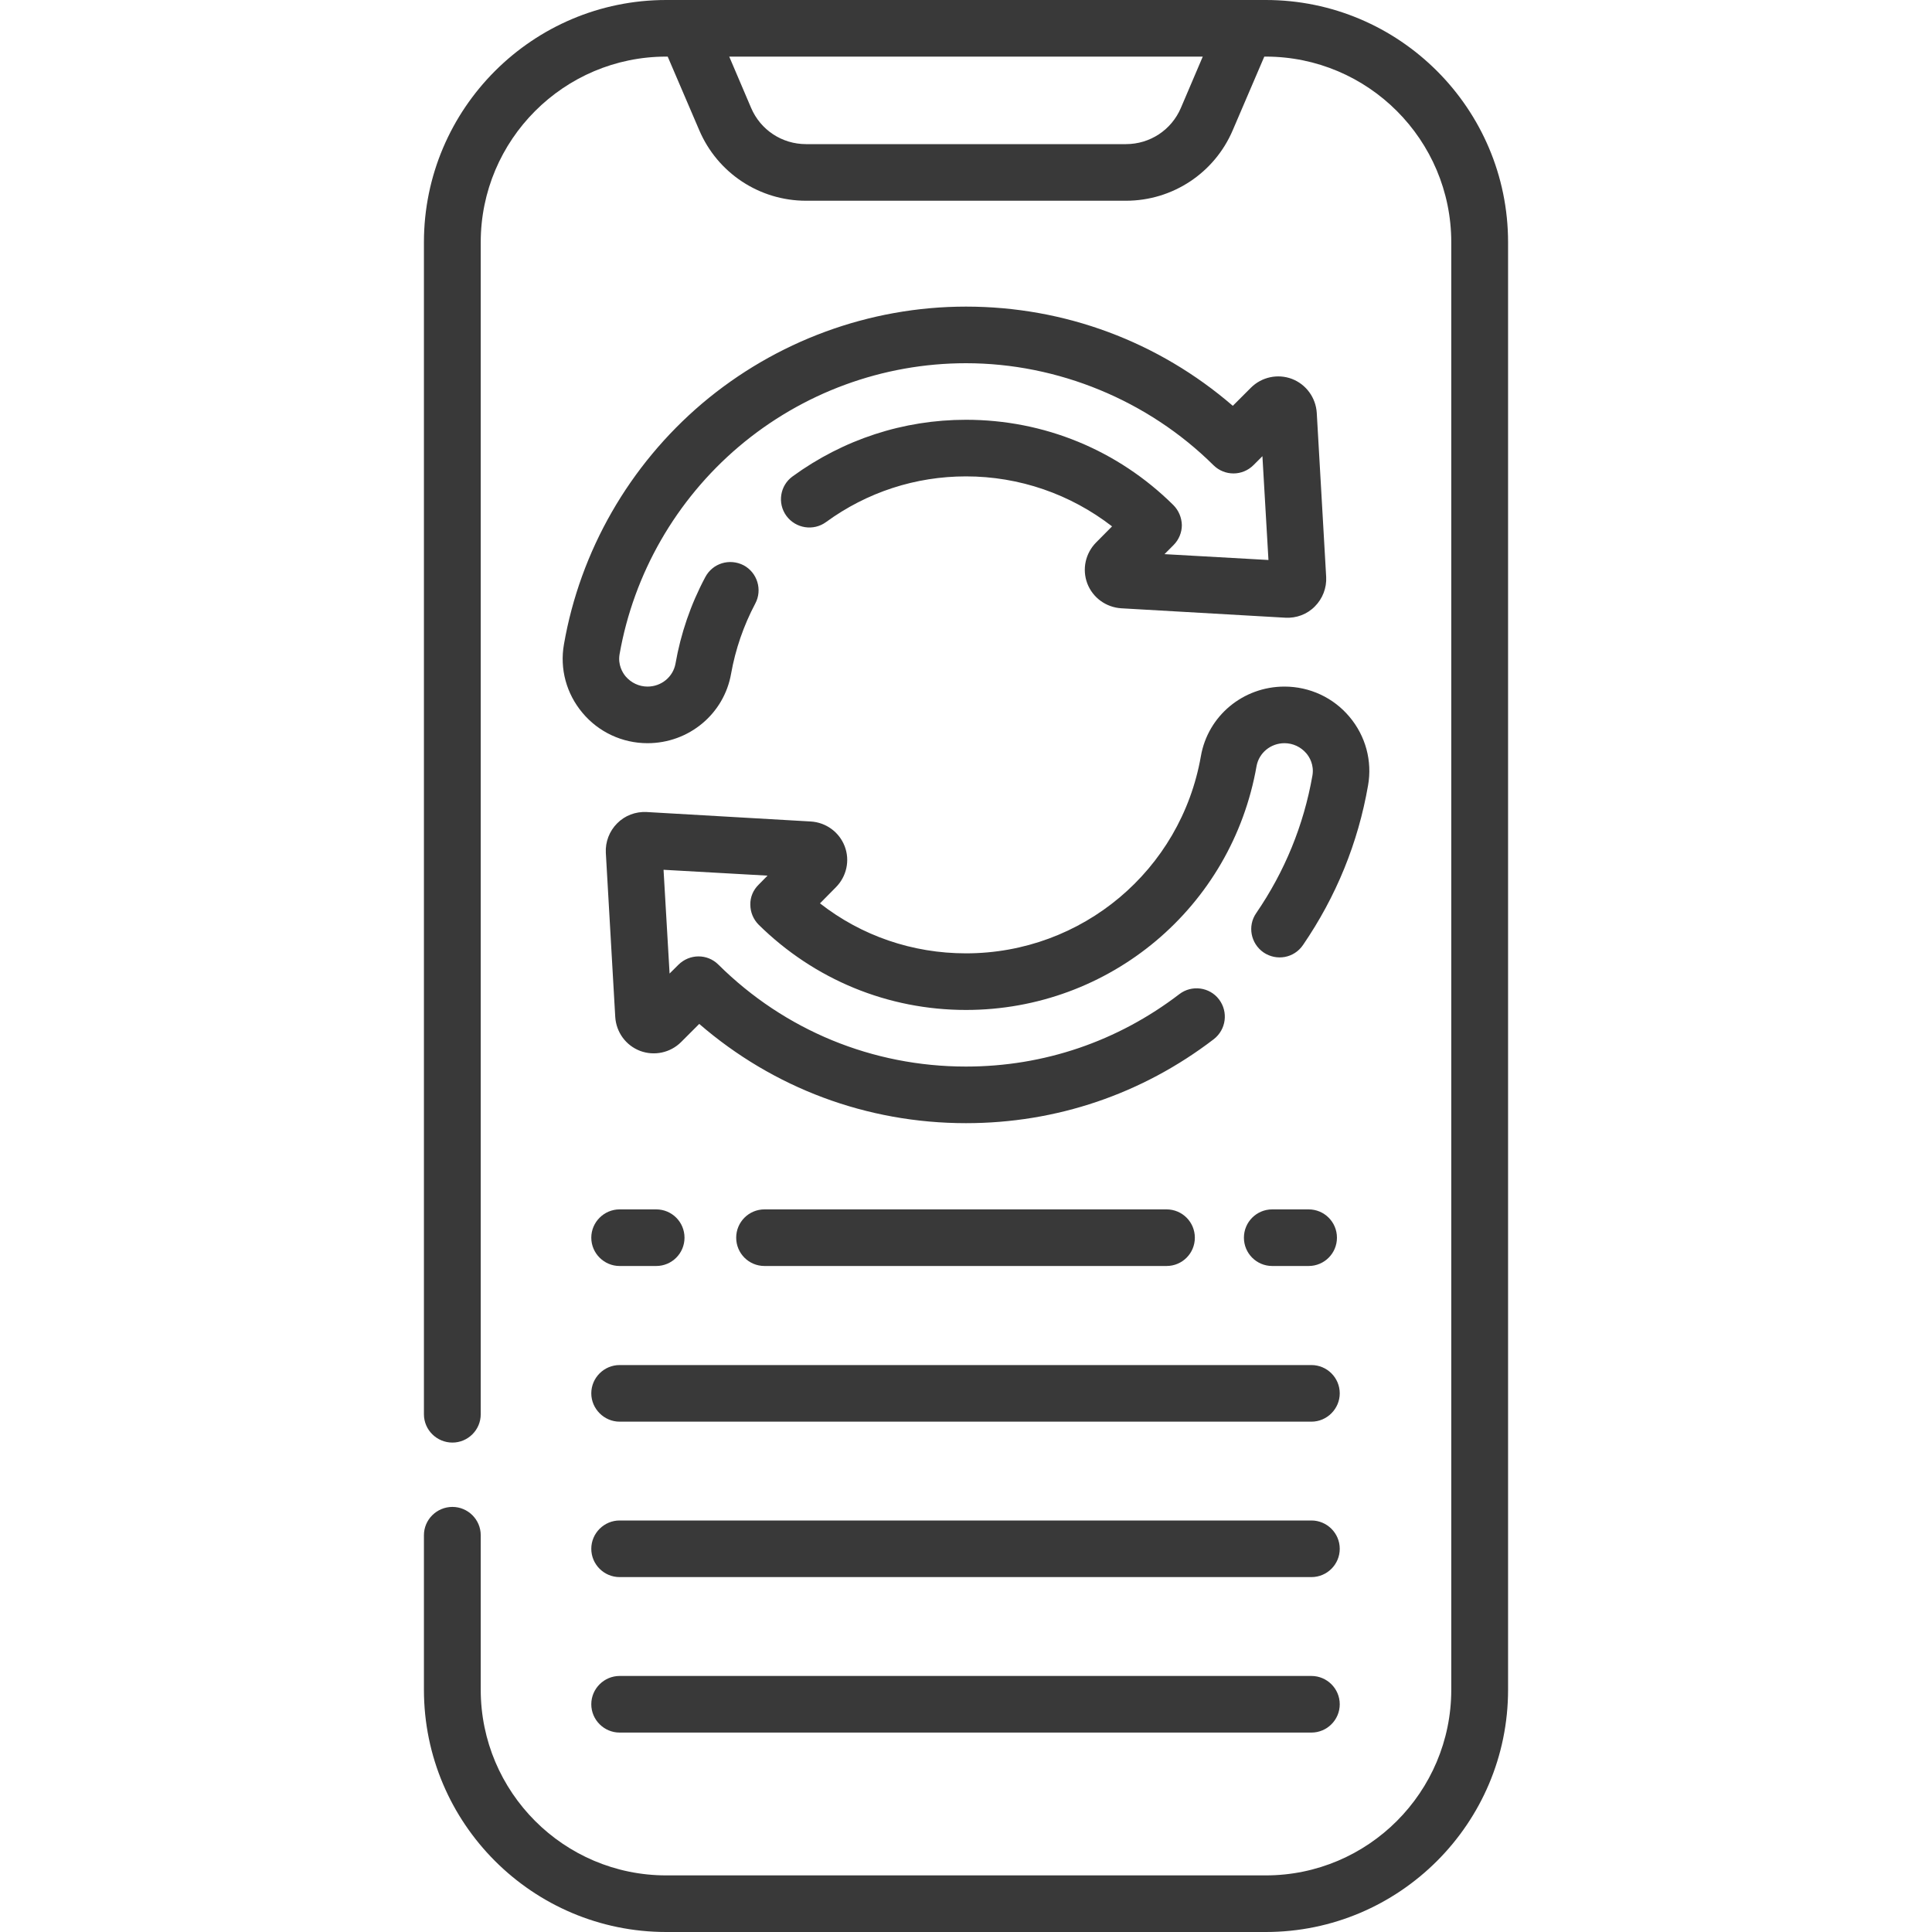
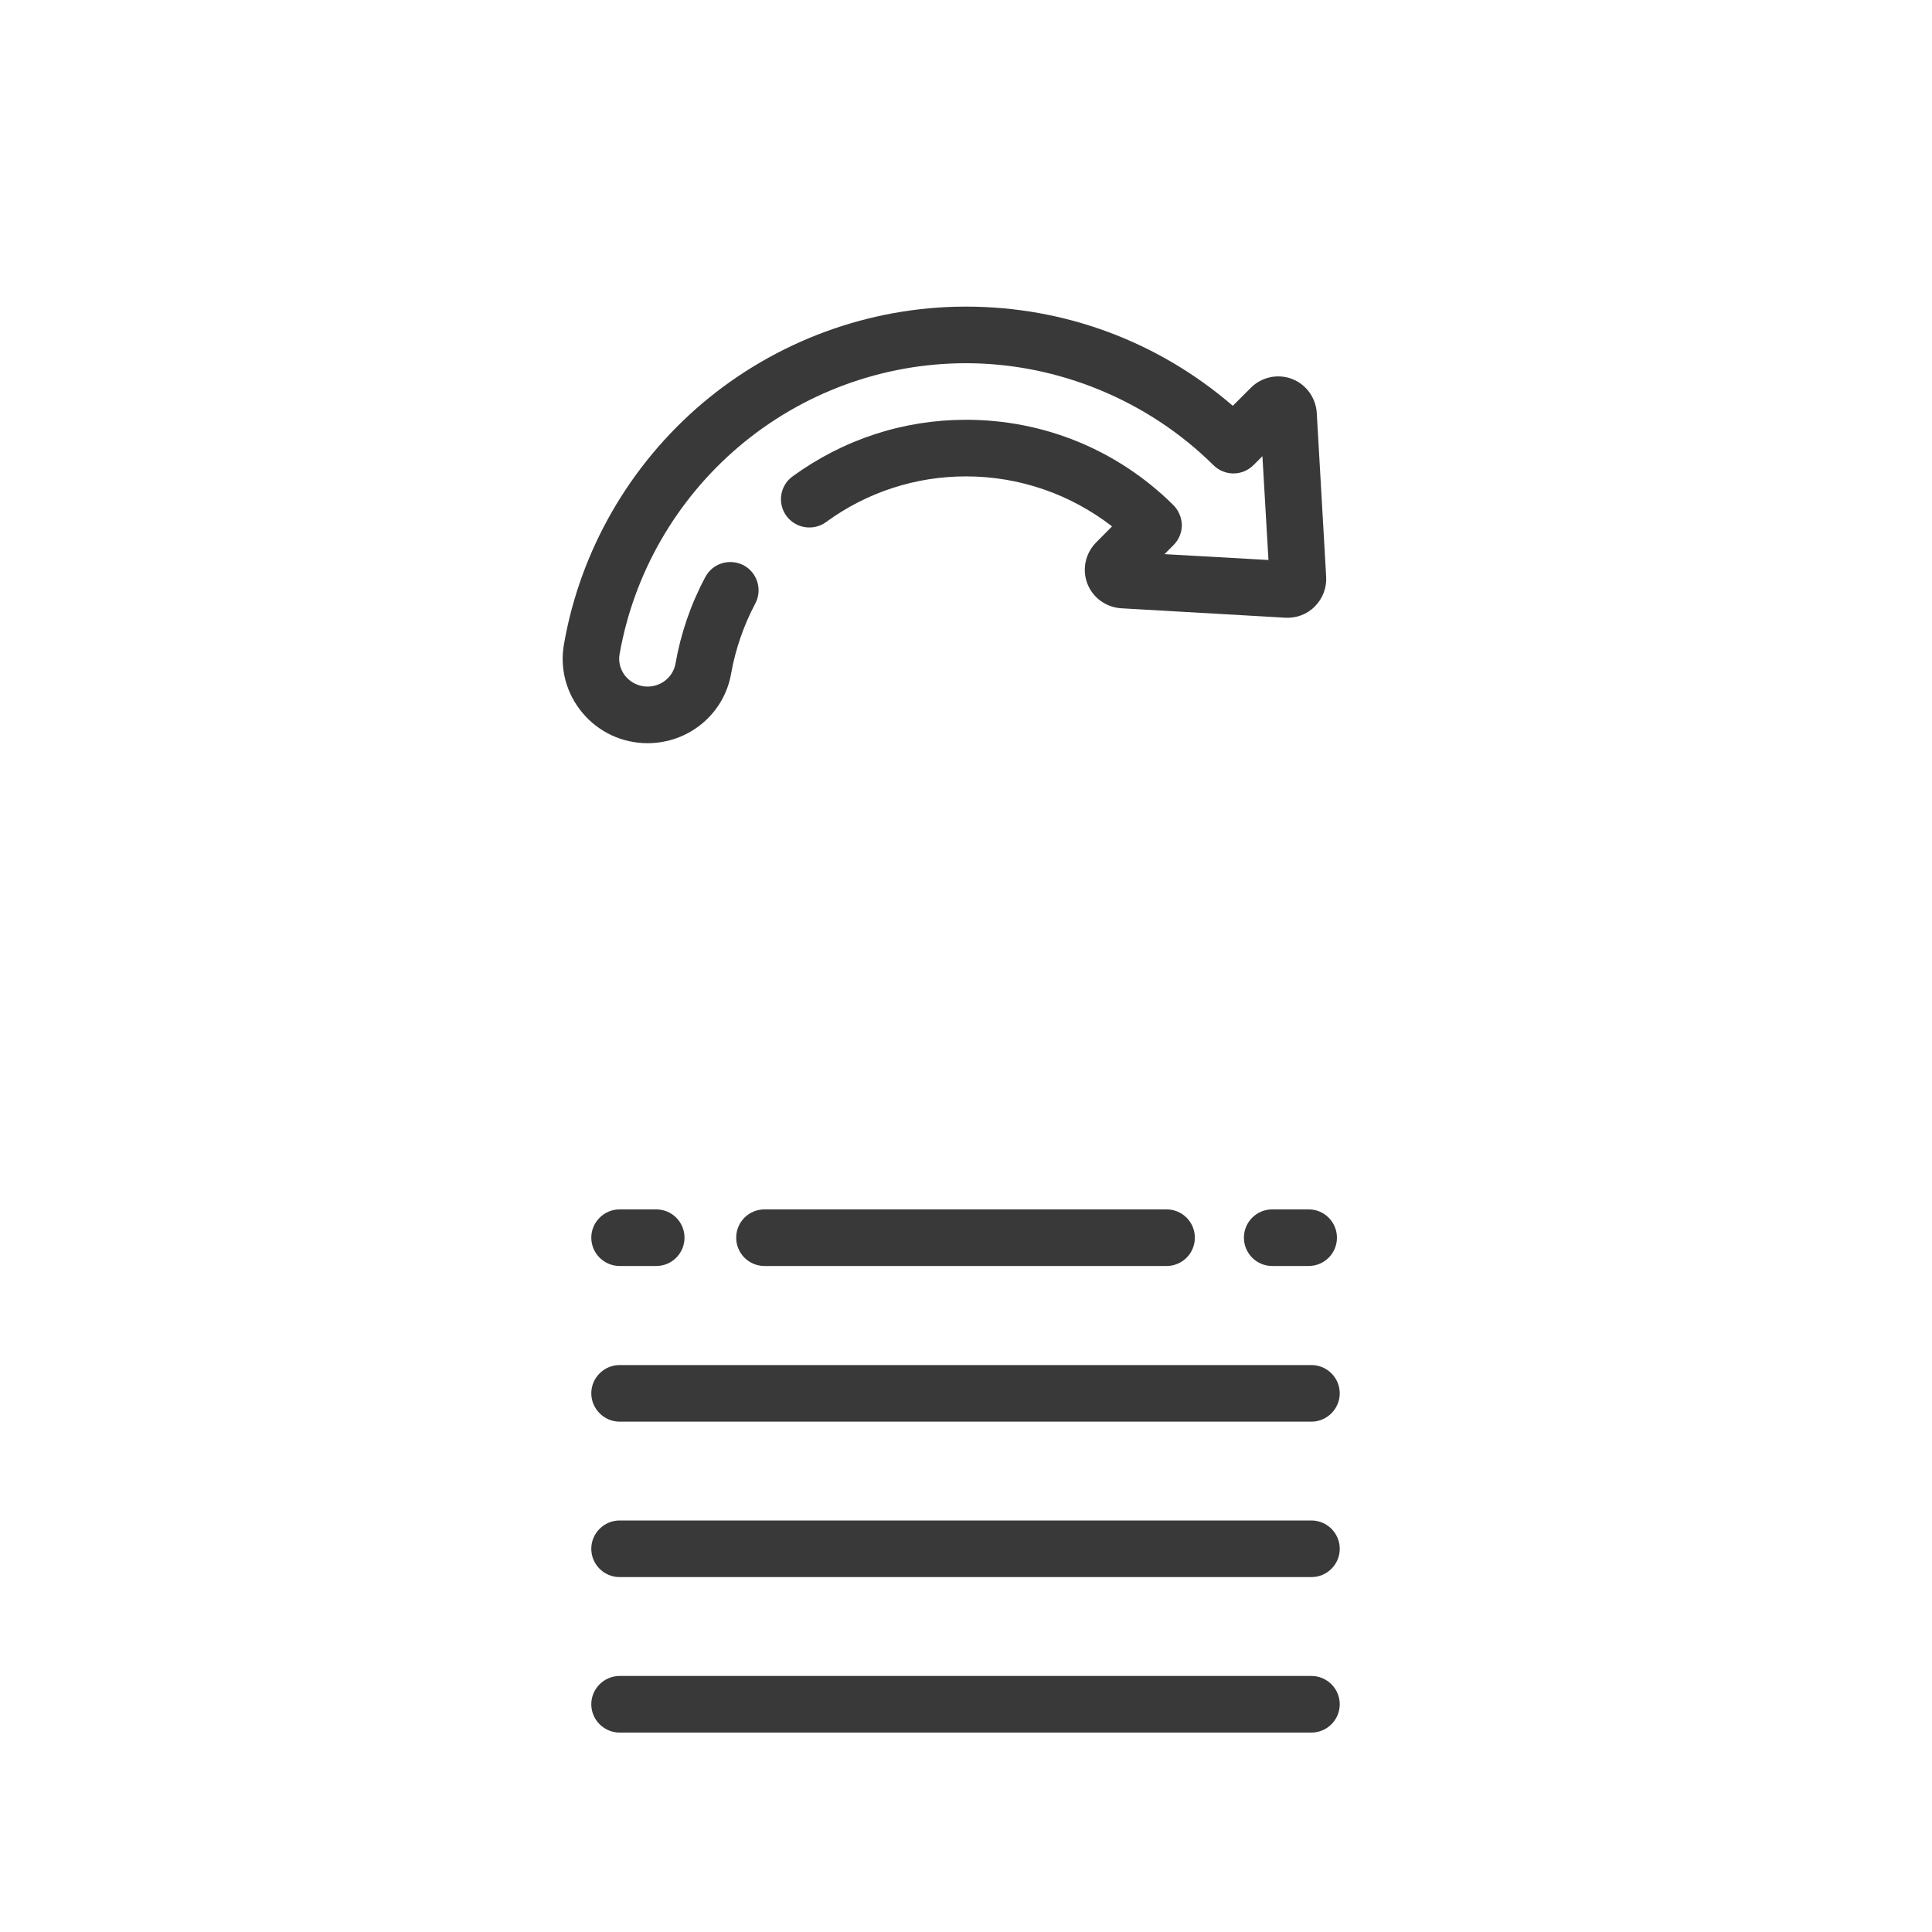
<svg xmlns="http://www.w3.org/2000/svg" width="40" height="40" viewBox="0 0 40 40" fill="none">
-   <path d="M26.207 0H13.793C11.027 0 8.777 2.25 8.777 5.016V29.281C8.777 29.605 9.043 29.867 9.367 29.867C9.688 29.867 9.953 29.605 9.953 29.281V5.016C9.953 2.895 11.676 1.172 13.793 1.172H13.824L14.477 2.695C14.855 3.582 15.723 4.156 16.688 4.156H23.312C24.277 4.156 25.145 3.582 25.523 2.695L26.176 1.172H26.207C28.324 1.172 30.047 2.895 30.047 5.016V34.984C30.047 37.105 28.324 38.828 26.207 38.828H13.793C11.676 38.828 9.953 37.105 9.953 34.984V31.785C9.953 31.461 9.688 31.199 9.367 31.199C9.043 31.199 8.777 31.461 8.777 31.785V34.984C8.777 37.75 11.027 40 13.793 40H26.207C28.973 40 31.223 37.75 31.223 34.984V5.016C31.223 2.25 28.973 0 26.207 0ZM24.449 2.234C24.254 2.691 23.809 2.984 23.312 2.984H16.688C16.191 2.984 15.746 2.691 15.551 2.234L15.098 1.172H24.902L24.449 2.234Z" fill="#393939" />
  <path d="M27.262 8.547C27.242 8.234 27.043 7.957 26.746 7.844C26.453 7.734 26.121 7.805 25.899 8.027L25.524 8.402C23.985 7.074 22.047 6.348 20 6.348C18 6.348 16.063 7.062 14.535 8.355C13.027 9.637 12.012 11.406 11.676 13.34C11.586 13.848 11.727 14.363 12.059 14.758C12.391 15.156 12.883 15.387 13.406 15.387C14.262 15.387 14.992 14.781 15.137 13.945C15.227 13.441 15.395 12.953 15.637 12.496C15.789 12.211 15.68 11.855 15.395 11.703C15.106 11.555 14.754 11.66 14.602 11.949C14.301 12.512 14.094 13.117 13.985 13.742C13.934 14.016 13.692 14.215 13.406 14.215C13.231 14.215 13.067 14.137 12.953 14.004C12.891 13.93 12.789 13.766 12.828 13.543C13.121 11.875 13.996 10.352 15.293 9.25C16.61 8.133 18.277 7.52 20 7.52C21.902 7.52 23.77 8.289 25.125 9.633C25.356 9.859 25.723 9.859 25.953 9.629L26.137 9.445L26.262 11.594L24.11 11.473L24.297 11.285C24.406 11.176 24.469 11.027 24.469 10.871C24.465 10.715 24.402 10.566 24.293 10.457C23.141 9.316 21.617 8.691 20 8.691C18.703 8.691 17.461 9.098 16.41 9.863C16.149 10.051 16.09 10.418 16.281 10.68C16.473 10.941 16.84 11 17.102 10.809C17.949 10.191 18.953 9.863 20 9.863C21.106 9.863 22.16 10.23 23.024 10.898L22.695 11.23C22.473 11.453 22.399 11.785 22.512 12.082C22.625 12.375 22.899 12.574 23.215 12.594L26.613 12.789C26.84 12.801 27.063 12.719 27.223 12.555C27.383 12.395 27.469 12.172 27.457 11.945L27.262 8.547Z" fill="#393939" />
-   <path d="M27.942 14.844C27.61 14.445 27.117 14.215 26.594 14.215C25.738 14.215 25.008 14.82 24.863 15.656C24.449 18.02 22.402 19.738 20 19.738C18.891 19.738 17.836 19.375 16.977 18.703L17.305 18.371C17.527 18.148 17.602 17.816 17.488 17.52C17.375 17.227 17.102 17.027 16.785 17.008L13.387 16.812C13.16 16.801 12.938 16.883 12.777 17.047C12.617 17.207 12.531 17.43 12.543 17.656L12.738 21.055C12.758 21.371 12.957 21.645 13.254 21.758C13.547 21.867 13.879 21.797 14.102 21.574L14.477 21.199C16.012 22.527 17.949 23.254 20 23.254C21.871 23.254 23.645 22.652 25.129 21.516C25.387 21.316 25.434 20.949 25.238 20.691C25.043 20.434 24.672 20.387 24.418 20.582C23.137 21.562 21.61 22.082 20 22.082C18.067 22.082 16.246 21.332 14.875 19.973C14.645 19.742 14.277 19.746 14.047 19.973L13.863 20.156L13.738 18.008L15.891 18.129L15.707 18.316C15.594 18.426 15.531 18.574 15.535 18.73C15.535 18.887 15.598 19.035 15.707 19.145C16.86 20.281 18.383 20.91 20 20.91C22.973 20.91 25.504 18.785 26.016 15.859C26.067 15.586 26.309 15.387 26.594 15.387C26.77 15.387 26.934 15.465 27.047 15.598C27.11 15.672 27.211 15.836 27.172 16.059C26.992 17.082 26.602 18.039 26.008 18.906C25.824 19.172 25.895 19.535 26.16 19.719C26.43 19.902 26.793 19.836 26.977 19.566C27.664 18.562 28.117 17.453 28.324 16.262C28.414 15.754 28.273 15.238 27.942 14.844Z" fill="#393939" />
  <path d="M12.828 26.211H13.586C13.91 26.211 14.172 25.949 14.172 25.625C14.172 25.301 13.91 25.039 13.586 25.039H12.828C12.508 25.039 12.242 25.301 12.242 25.625C12.242 25.949 12.508 26.211 12.828 26.211Z" fill="#393939" />
  <path d="M27.094 26.211C27.418 26.211 27.68 25.949 27.68 25.625C27.68 25.301 27.418 25.039 27.094 25.039H26.34C26.016 25.039 25.754 25.301 25.754 25.625C25.754 25.949 26.016 26.211 26.34 26.211H27.094Z" fill="#393939" />
  <path d="M24.152 26.211C24.477 26.211 24.738 25.949 24.738 25.625C24.738 25.301 24.477 25.039 24.152 25.039H15.828C15.504 25.039 15.242 25.301 15.242 25.625C15.242 25.949 15.504 26.211 15.828 26.211H24.152Z" fill="#393939" />
  <path d="M27.152 28.262H12.828C12.508 28.262 12.242 28.523 12.242 28.848C12.242 29.168 12.508 29.434 12.828 29.434H27.152C27.473 29.434 27.738 29.168 27.738 28.848C27.738 28.523 27.473 28.262 27.152 28.262Z" fill="#393939" />
  <path d="M27.152 31.48H12.828C12.508 31.48 12.242 31.742 12.242 32.066C12.242 32.391 12.508 32.652 12.828 32.652H27.152C27.473 32.652 27.738 32.391 27.738 32.066C27.738 31.742 27.473 31.48 27.152 31.48Z" fill="#393939" />
  <path d="M27.152 34.699H12.828C12.508 34.699 12.242 34.961 12.242 35.285C12.242 35.609 12.508 35.871 12.828 35.871H27.152C27.473 35.871 27.738 35.609 27.738 35.285C27.738 34.961 27.473 34.699 27.152 34.699Z" fill="#393939" />
</svg>